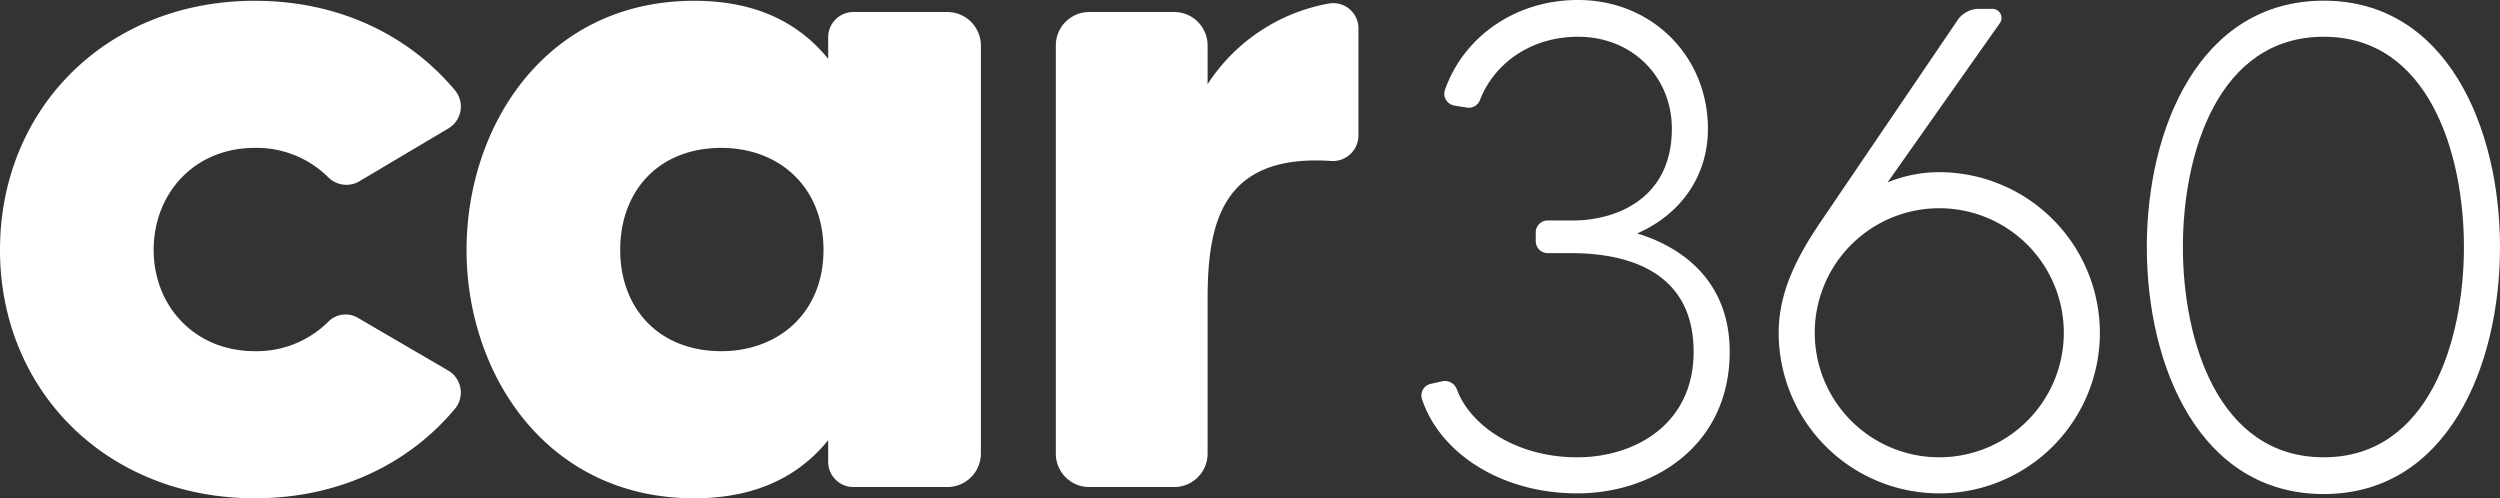
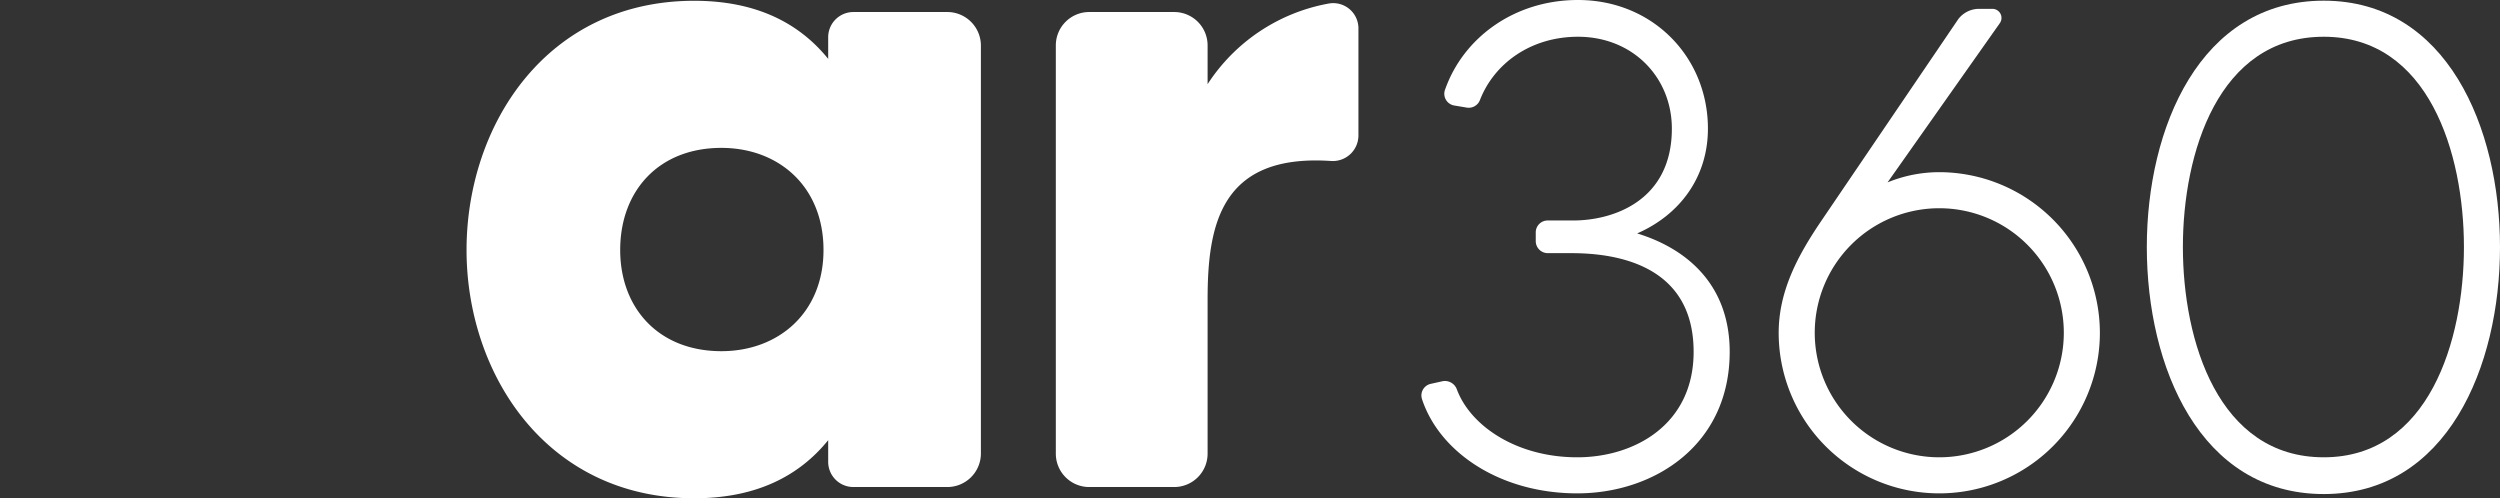
<svg xmlns="http://www.w3.org/2000/svg" class="toolbar-logo" style="fill: #ffffff" viewBox="0 0 719.289 143.36">
  <rect x="0" y="0" width="719.289" height="143.36" fill="#333333" stroke="none" />
  <g>
    <g>
-       <path fill="#fff" d="M94.344,92.683a6.972,6.972,0,0,1,8.895-1.077l25.878,15.095a7.35,7.35,0,0,1,1.886,10.781c-13.208,15.904-33.425,25.878-57.684,25.878C30.729,143.36,0,112.361,0,71.927,0,31.224,30.729.226,73.319.226c24.259,0,44.476,9.974,57.684,25.878a7.317,7.317,0,0,1-1.886,10.781L103.239,52.251a7.383,7.383,0,0,1-8.895-1.348,29.262,29.262,0,0,0-21.025-8.356c-17.522,0-29.112,13.208-29.112,29.38,0,15.904,11.59,29.112,29.112,29.112a29.266,29.266,0,0,0,21.025-8.356Z" />
      <path fill="#fff" d="M245.56,3.46h26.955a9.663,9.663,0,0,1,9.704,9.705V130.421a9.662,9.662,0,0,1-9.704,9.704H245.56a7.248,7.248,0,0,1-7.278-7.279v-6.199c-8.087,9.974-20.217,16.713-38.547,16.713-42.589,0-65.501-35.851-65.501-71.433,0-35.851,22.912-71.701,65.501-71.701,18.33,0,30.46,6.738,38.547,16.712V10.739A7.248,7.248,0,0,1,245.56,3.46Zm-8.626,68.467c0-18.328-12.938-29.38-29.382-29.38-18.06,0-29.112,12.399-29.112,29.38,0,16.713,11.052,29.112,29.112,29.112,16.444,0,29.382-11.052,29.382-29.112Z" />
      <path fill="#fff" d="M382.217,1.034a7.259,7.259,0,0,1,8.626,7.01V39.043a7.37,7.37,0,0,1-7.817,7.277c-31.808-2.156-35.581,18.33-35.581,39.894v44.207a9.609,9.609,0,0,1-9.435,9.704H313.211a9.608,9.608,0,0,1-9.434-9.704V13.165A9.609,9.609,0,0,1,313.211,3.46H338.01a9.61,9.61,0,0,1,9.435,9.705V24.216A52.705,52.705,0,0,1,382.217,1.034Z" />
      <path fill="#fff" d="M497.66,101.225c0,26.822-21.733,40.724-43.857,40.724S414.252,130.202,409.162,114.93a3.418,3.418,0,0,1,2.545-4.504l3.525-.782a3.678,3.678,0,0,1,3.915,2.349c3.916,10.573,17.23,19.579,34.656,19.579,16.447,0,33.48-9.398,33.48-30.347,0-25.845-23.691-28.39-35.243-28.39H445.188a3.474,3.474,0,0,1-3.329-3.524V66.765a3.431,3.431,0,0,1,3.329-3.328h7.44c11.551,0,28.39-5.679,28.39-26.432,0-14.685-11.161-26.432-27.019-26.432-13.511,0-24.083,7.636-28.195,18.208a3.454,3.454,0,0,1-3.916,2.155l-3.524-.588a3.424,3.424,0,0,1-2.545-4.699C421.106,10.769,435.789,0,453.999,0c21.536,0,37.396,16.446,37.396,37.005,0,14.097-8.224,24.866-20.363,30.152C485.716,71.66,497.66,82.232,497.66,101.225Z" />
      <path fill="#fff" d="M604.168,95.742a46.207,46.207,0,1,1-92.414,0c0-11.943,5.482-22.124,11.943-31.718L563.443,5.482a7.516,7.516,0,0,1,5.874-2.937h3.916a2.613,2.613,0,0,1,2.153,4.112L543.081,52.473a39.489,39.489,0,0,1,14.88-2.937,46.291,46.291,0,0,1,46.207,46.206Zm-10.377,0a35.83,35.83,0,1,0-35.83,35.83,35.846,35.846,0,0,0,35.83-35.83Z" />
      <path fill="#fff" d="M719.289,71.073c0,34.459-15.272,71.072-50.71,71.072-35.634,0-50.906-36.613-50.906-71.072,0-34.264,15.272-70.877,50.906-70.877,35.438,0,50.71,36.613,50.71,70.877Zm-10.377,0c0-27.02-10.181-60.5-40.333-60.5-30.348,0-40.529,33.48-40.529,60.5s10.181,60.499,40.529,60.499c30.152,0,40.333-33.48,40.333-60.499Z" />
    </g>
  </g>
</svg>